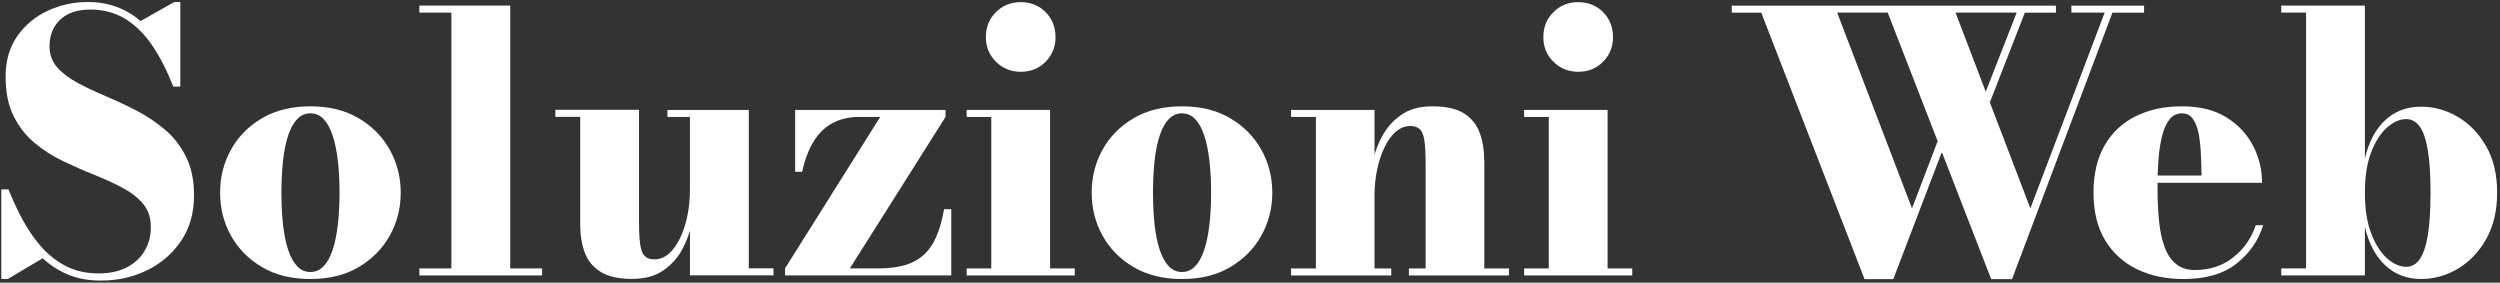
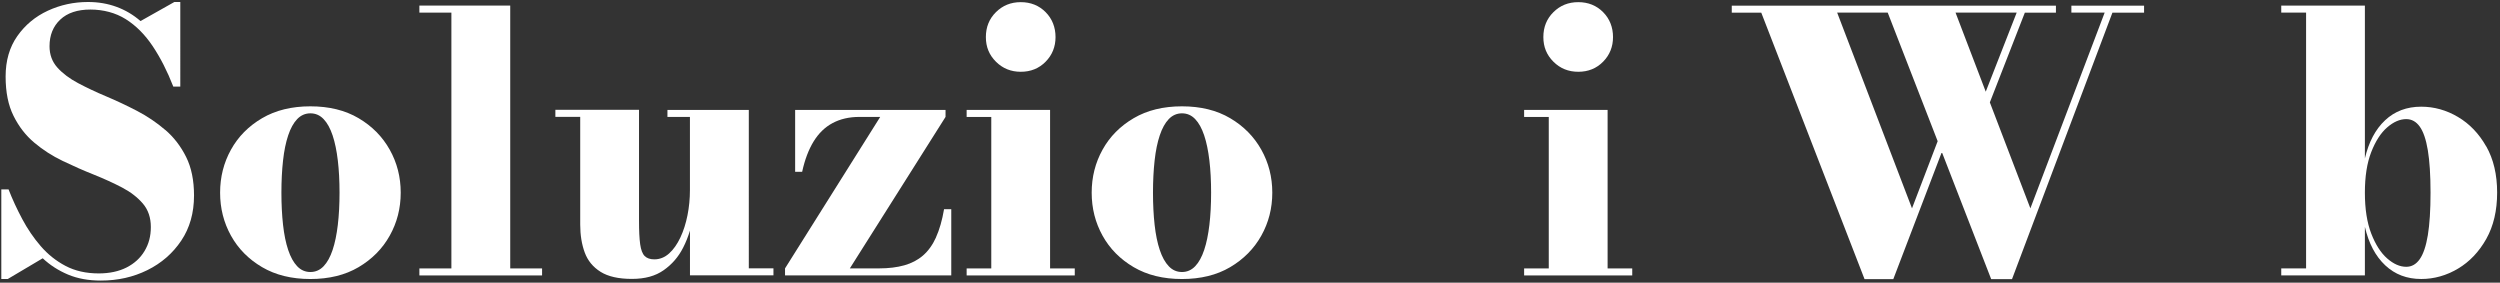
<svg xmlns="http://www.w3.org/2000/svg" id="Livello_1" data-name="Livello 1" viewBox="0 0 628 71">
  <rect x="0" y="0" width="628" height="71" fill="#333333" stroke="none" />
  <path d="M41.52,32.65c-2.15-1.85-4.52-3.45-7.09-4.79-2.58-1.34-5.15-2.55-7.73-3.64-2.58-1.08-4.94-2.2-7.09-3.34-2.15-1.14-3.89-2.45-5.2-3.91-1.31-1.46-1.97-3.25-1.97-5.35,0-2.77.9-5,2.69-6.69,1.79-1.69,4.32-2.53,7.57-2.53s6.34.81,8.9,2.42c2.56,1.61,4.81,3.87,6.76,6.78,1.94,2.91,3.67,6.29,5.17,10.15h1.76V.5h-1.49l-8.5,4.79c-1.81-1.57-3.82-2.76-6.03-3.57-2.21-.81-4.6-1.22-7.16-1.22-3.59,0-6.95.73-10.1,2.19-3.15,1.46-5.7,3.59-7.66,6.37-1.96,2.79-2.94,6.17-2.94,10.15s.66,7.22,1.99,9.9c1.33,2.68,3.07,4.93,5.22,6.73,2.15,1.81,4.53,3.34,7.14,4.59,2.61,1.25,5.2,2.4,7.8,3.43,2.59,1.04,4.96,2.12,7.12,3.25,2.15,1.13,3.89,2.48,5.22,4.04,1.33,1.57,1.99,3.52,1.99,5.87s-.53,4.27-1.58,6.03c-1.05,1.76-2.56,3.14-4.52,4.14-1.96.99-4.29,1.49-7,1.49-3.16,0-5.94-.63-8.32-1.88-2.38-1.25-4.46-2.91-6.24-4.97-1.78-2.06-3.33-4.34-4.65-6.82-1.33-2.49-2.47-4.96-3.43-7.43H.33v22.5h1.63l8.77-5.2c1.84,1.72,3.95,3.08,6.35,4.09,2.4,1.01,5.14,1.51,8.25,1.51,4.25,0,8.14-.87,11.68-2.62,3.54-1.75,6.38-4.22,8.52-7.41,2.14-3.19,3.21-6.97,3.21-11.34,0-3.8-.66-7.03-1.99-9.69-1.33-2.67-3.07-4.93-5.22-6.78Z" fill="#fff" />
  <path d="M90.08,29.69c-3.37-1.99-7.41-2.98-12.11-2.98s-8.74.99-12.13,2.98c-3.39,1.99-6,4.62-7.82,7.91-1.82,3.28-2.73,6.88-2.73,10.8s.91,7.52,2.73,10.8c1.82,3.28,4.43,5.92,7.82,7.91,3.39,1.99,7.43,2.98,12.13,2.98s8.74-.99,12.11-2.98c3.37-1.99,5.98-4.62,7.82-7.91,1.84-3.28,2.76-6.88,2.76-10.8s-.92-7.52-2.76-10.8c-1.84-3.28-4.44-5.92-7.82-7.91ZM84.86,56.49c-.29,2.44-.72,4.54-1.31,6.3-.59,1.76-1.34,3.13-2.26,4.09-.92.96-2.03,1.45-3.32,1.45s-2.4-.48-3.32-1.45c-.92-.96-1.67-2.33-2.26-4.09s-1.02-3.86-1.29-6.3c-.27-2.44-.41-5.14-.41-8.09s.14-5.65.41-8.09c.27-2.44.7-4.54,1.29-6.3s1.34-3.13,2.26-4.09,2.03-1.45,3.32-1.45,2.4.48,3.32,1.45c.92.96,1.67,2.33,2.26,4.09.59,1.76,1.02,3.86,1.31,6.3s.43,5.14.43,8.09-.14,5.65-.43,8.09Z" fill="#fff" />
  <polygon points="128.17 1.4 105.35 1.4 105.35 3.17 113.39 3.17 113.39 67.43 105.35 67.43 105.35 69.19 136.17 69.19 136.17 67.43 128.17 67.43 128.17 1.4" fill="#fff" />
  <path d="M188.09,27.61h-20.43v1.76h5.65v18.39c0,2.14-.2,4.24-.61,6.3-.41,2.06-1,3.93-1.79,5.6s-1.72,3.01-2.82,4c-1.1.99-2.34,1.49-3.73,1.49-1.05,0-1.86-.28-2.42-.84-.56-.56-.93-1.54-1.13-2.96-.2-1.42-.29-3.39-.29-5.92v-27.84h-21.01v1.76h6.24v27.07c0,2.62.38,4.96,1.13,7,.75,2.05,2.08,3.67,3.98,4.86,1.9,1.19,4.52,1.78,7.86,1.78s5.92-.73,8-2.19c2.08-1.46,3.71-3.34,4.88-5.65.71-1.38,1.27-2.82,1.72-4.3v11.24h20.97v-1.76h-6.19V27.61Z" fill="#fff" />
  <path d="M235.13,59.63c-.87,1.91-1.97,3.43-3.28,4.56-1.31,1.13-2.88,1.95-4.7,2.46-1.82.51-3.94.77-6.35.77h-7.32l24.04-38.05v-1.76h-37.78v15.55h1.76c.66-3.04,1.63-5.59,2.89-7.64s2.85-3.59,4.77-4.61c1.91-1.02,4.15-1.54,6.71-1.54h5.24l-23.91,38.05v1.76h41.76v-16.63h-1.81c-.48,2.8-1.16,5.16-2.03,7.07Z" fill="#fff" />
  <polygon points="263.78 27.61 242.82 27.61 242.82 29.38 249.01 29.38 249.01 67.43 242.82 67.43 242.82 69.19 269.98 69.19 269.98 67.43 263.78 67.43 263.78 27.61" fill="#fff" />
  <path d="M256.42,18.03c2.5,0,4.58-.84,6.24-2.53,1.66-1.69,2.49-3.75,2.49-6.19s-.83-4.59-2.49-6.26c-1.66-1.67-3.74-2.51-6.24-2.51s-4.55.84-6.24,2.51c-1.69,1.67-2.53,3.76-2.53,6.26s.84,4.5,2.53,6.19c1.69,1.69,3.77,2.53,6.24,2.53Z" fill="#fff" />
  <path d="M309.02,29.69c-3.37-1.99-7.41-2.98-12.11-2.98s-8.74.99-12.13,2.98c-3.39,1.99-6,4.62-7.82,7.91-1.82,3.28-2.73,6.88-2.73,10.8s.91,7.52,2.73,10.8c1.82,3.28,4.43,5.92,7.82,7.91,3.39,1.99,7.43,2.98,12.13,2.98s8.74-.99,12.11-2.98c3.37-1.99,5.98-4.62,7.82-7.91,1.84-3.28,2.76-6.88,2.76-10.8s-.92-7.52-2.76-10.8c-1.84-3.28-4.44-5.92-7.82-7.91ZM303.8,56.49c-.29,2.44-.72,4.54-1.31,6.3-.59,1.76-1.34,3.13-2.26,4.09-.92.96-2.03,1.45-3.32,1.45s-2.4-.48-3.32-1.45c-.92-.96-1.67-2.33-2.26-4.09s-1.02-3.86-1.29-6.3c-.27-2.44-.41-5.14-.41-8.09s.14-5.65.41-8.09c.27-2.44.7-4.54,1.29-6.3s1.34-3.13,2.26-4.09,2.03-1.45,3.32-1.45,2.4.48,3.32,1.45c.92.96,1.67,2.33,2.26,4.09.59,1.76,1.02,3.86,1.31,6.3s.43,5.14.43,8.09-.14,5.65-.43,8.09Z" fill="#fff" />
-   <path d="M372.83,40.31c0-2.62-.38-4.96-1.15-7-.77-2.05-2.09-3.66-3.95-4.84-1.87-1.17-4.49-1.76-7.86-1.76s-5.87.73-7.95,2.19c-2.08,1.46-3.71,3.34-4.9,5.65-.71,1.38-1.28,2.81-1.74,4.29v-11.22h-20.97v1.76h6.24v38.05h-6.24v1.76h25.17v-1.76h-4.2v-18.39c0-2.14.21-4.24.63-6.3.42-2.06,1.02-3.93,1.81-5.6.78-1.67,1.73-3.01,2.85-4,1.11-.99,2.35-1.49,3.71-1.49,1.05,0,1.86.28,2.42.84.56.56.93,1.54,1.13,2.96.2,1.42.29,3.39.29,5.92v26.07h-4.2v1.76h25.13v-1.76h-6.19v-27.11Z" fill="#fff" />
  <path d="M396.46,18.03c2.5,0,4.58-.84,6.24-2.53,1.66-1.69,2.49-3.75,2.49-6.19s-.83-4.59-2.49-6.26c-1.66-1.67-3.74-2.51-6.24-2.51s-4.55.84-6.24,2.51c-1.69,1.67-2.53,3.76-2.53,6.26s.84,4.5,2.53,6.19c1.69,1.69,3.77,2.53,6.24,2.53Z" fill="#fff" />
  <polygon points="403.83 27.61 382.86 27.61 382.86 29.38 389.05 29.38 389.05 67.43 382.86 67.43 382.86 69.19 410.02 69.19 410.02 67.43 403.83 67.43 403.83 27.61" fill="#fff" />
  <path d="M520.33,3.17h8.36l-18.66,49.17-10.18-26.62,8.79-22.54h7.81v-1.76h-81.43v1.76h7.41l25.94,66.93h7.23l12.19-31.92,12.39,31.92h5.24l25.22-66.93h7.95v-1.76h-18.26v1.76ZM480.29,52.33l-18.8-49.17h12.7l12.55,32.31-6.44,16.85ZM506.59,3.17l-7.77,19.86-7.59-19.86h15.37Z" fill="#fff" />
-   <path d="M560.96,64.67c-2.67,2.11-5.87,3.16-9.6,3.16-1.93,0-3.51-.5-4.74-1.51-1.24-1.01-2.19-2.42-2.87-4.25-.68-1.82-1.15-4.01-1.4-6.55-.26-2.55-.38-5.35-.38-8.43,0-.4,0-.78.01-1.17h26.25c0-3.28-.75-6.39-2.26-9.31-1.51-2.92-3.74-5.3-6.71-7.14-2.97-1.84-6.68-2.76-11.14-2.76s-8.22.82-11.57,2.46c-3.34,1.64-5.96,4.07-7.84,7.3-1.88,3.22-2.82,7.2-2.82,11.93s.97,8.71,2.91,11.93c1.94,3.22,4.62,5.66,8.02,7.3,3.4,1.64,7.28,2.46,11.61,2.46,5.66,0,10.13-1.29,13.4-3.89,3.27-2.59,5.49-5.8,6.67-9.63h-1.85c-1.11,3.28-3,5.98-5.67,8.09ZM543.17,33.92c.45-1.7,1.08-3.03,1.88-4,.8-.96,1.81-1.45,3.05-1.45,1.14,0,2.05.44,2.71,1.33.66.89,1.14,2.09,1.45,3.59.3,1.51.5,3.19.59,5.04.09,1.85.15,3.74.18,5.67h-11.02c.04-1.48.12-2.91.22-4.27.18-2.24.5-4.22.95-5.92Z" fill="#fff" />
  <path d="M624.54,36.79c-1.82-3.22-4.19-5.69-7.1-7.41-2.91-1.72-5.99-2.58-9.24-2.58-3.62,0-6.64,1.14-9.06,3.41-2.43,2.27-4.12,5.48-5.08,9.6V1.4h-21.01v1.76h6.24v64.26h-6.24v1.76h21.01v-12.2c.96,4.16,2.67,7.38,5.11,9.67,2.44,2.29,5.45,3.43,9.04,3.43,3.25,0,6.33-.87,9.24-2.6,2.91-1.73,5.27-4.22,7.1-7.46,1.82-3.24,2.73-7.12,2.73-11.64s-.91-8.39-2.73-11.61ZM609.87,59.09c-.45,2.73-1.13,4.73-2.03,6.01-.9,1.28-2.03,1.92-3.39,1.92-1.6,0-3.19-.7-4.79-2.1-1.6-1.4-2.93-3.48-4-6.24-1.07-2.76-1.6-6.18-1.6-10.28s.53-7.47,1.6-10.21c1.07-2.74,2.4-4.81,4-6.19,1.6-1.39,3.19-2.08,4.79-2.08,1.36,0,2.49.63,3.39,1.88.9,1.25,1.58,3.23,2.03,5.94.45,2.71.68,6.27.68,10.66s-.23,7.96-.68,10.69Z" fill="#fff" />
</svg>